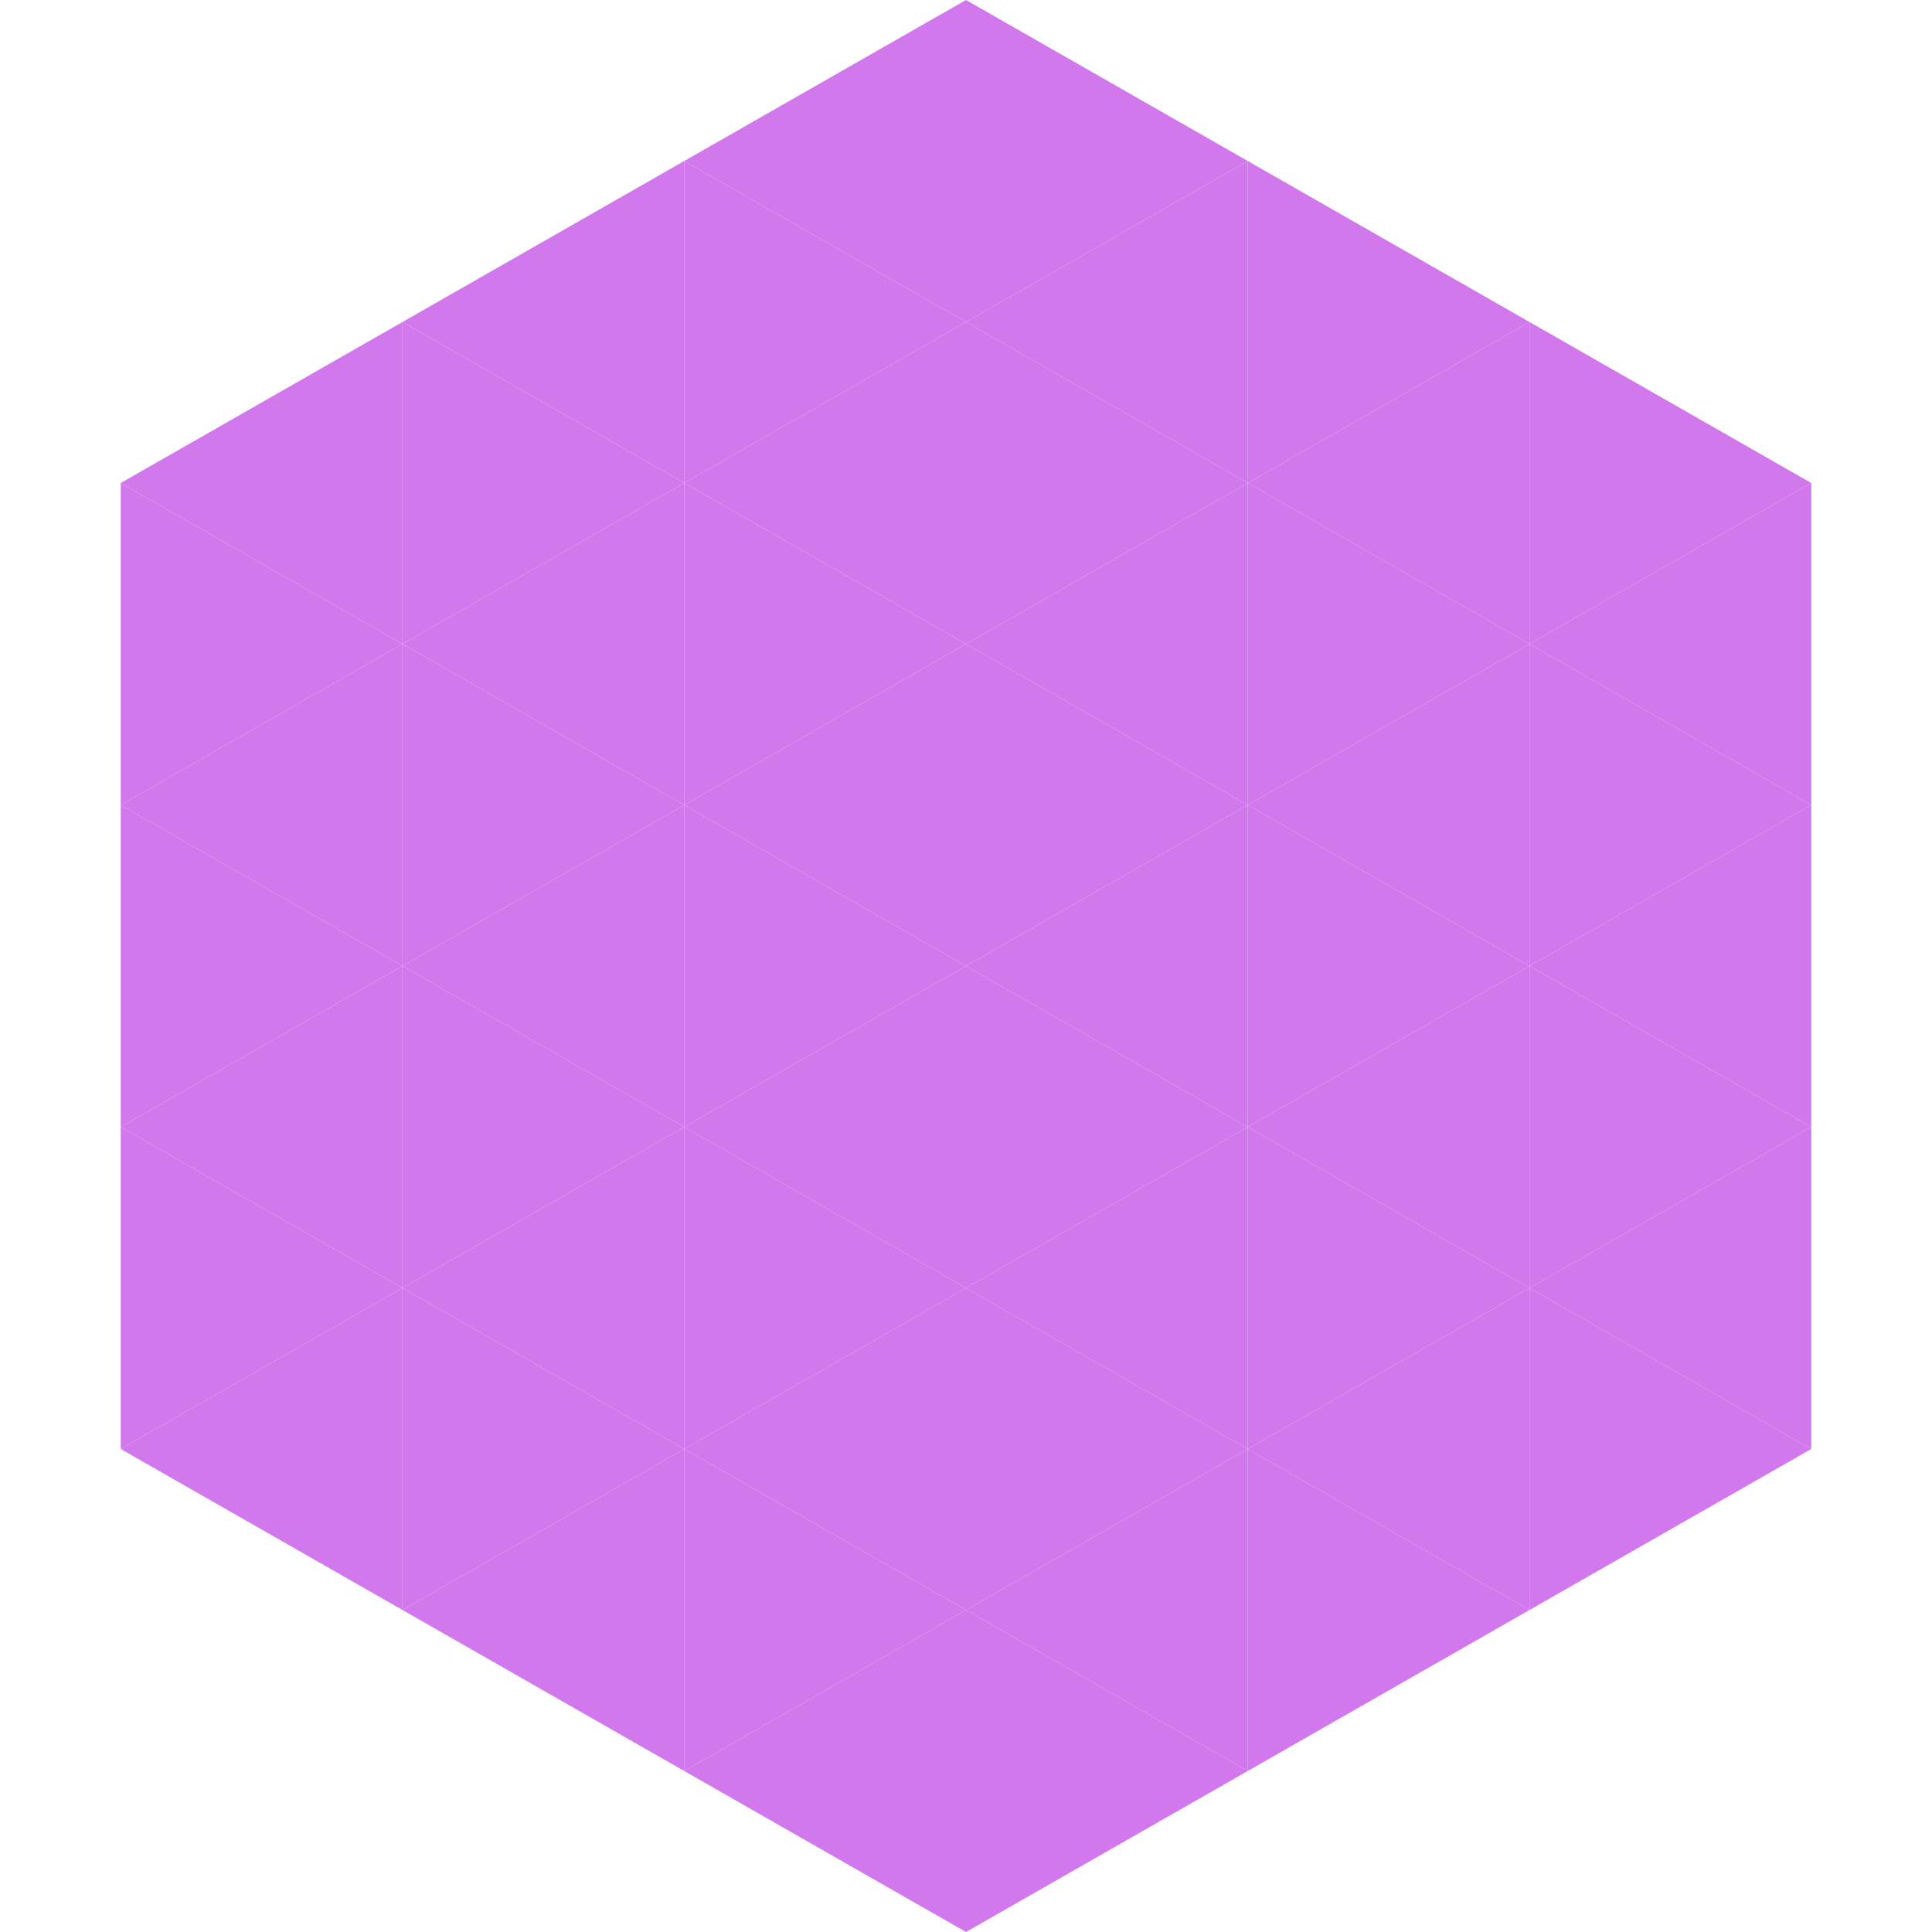
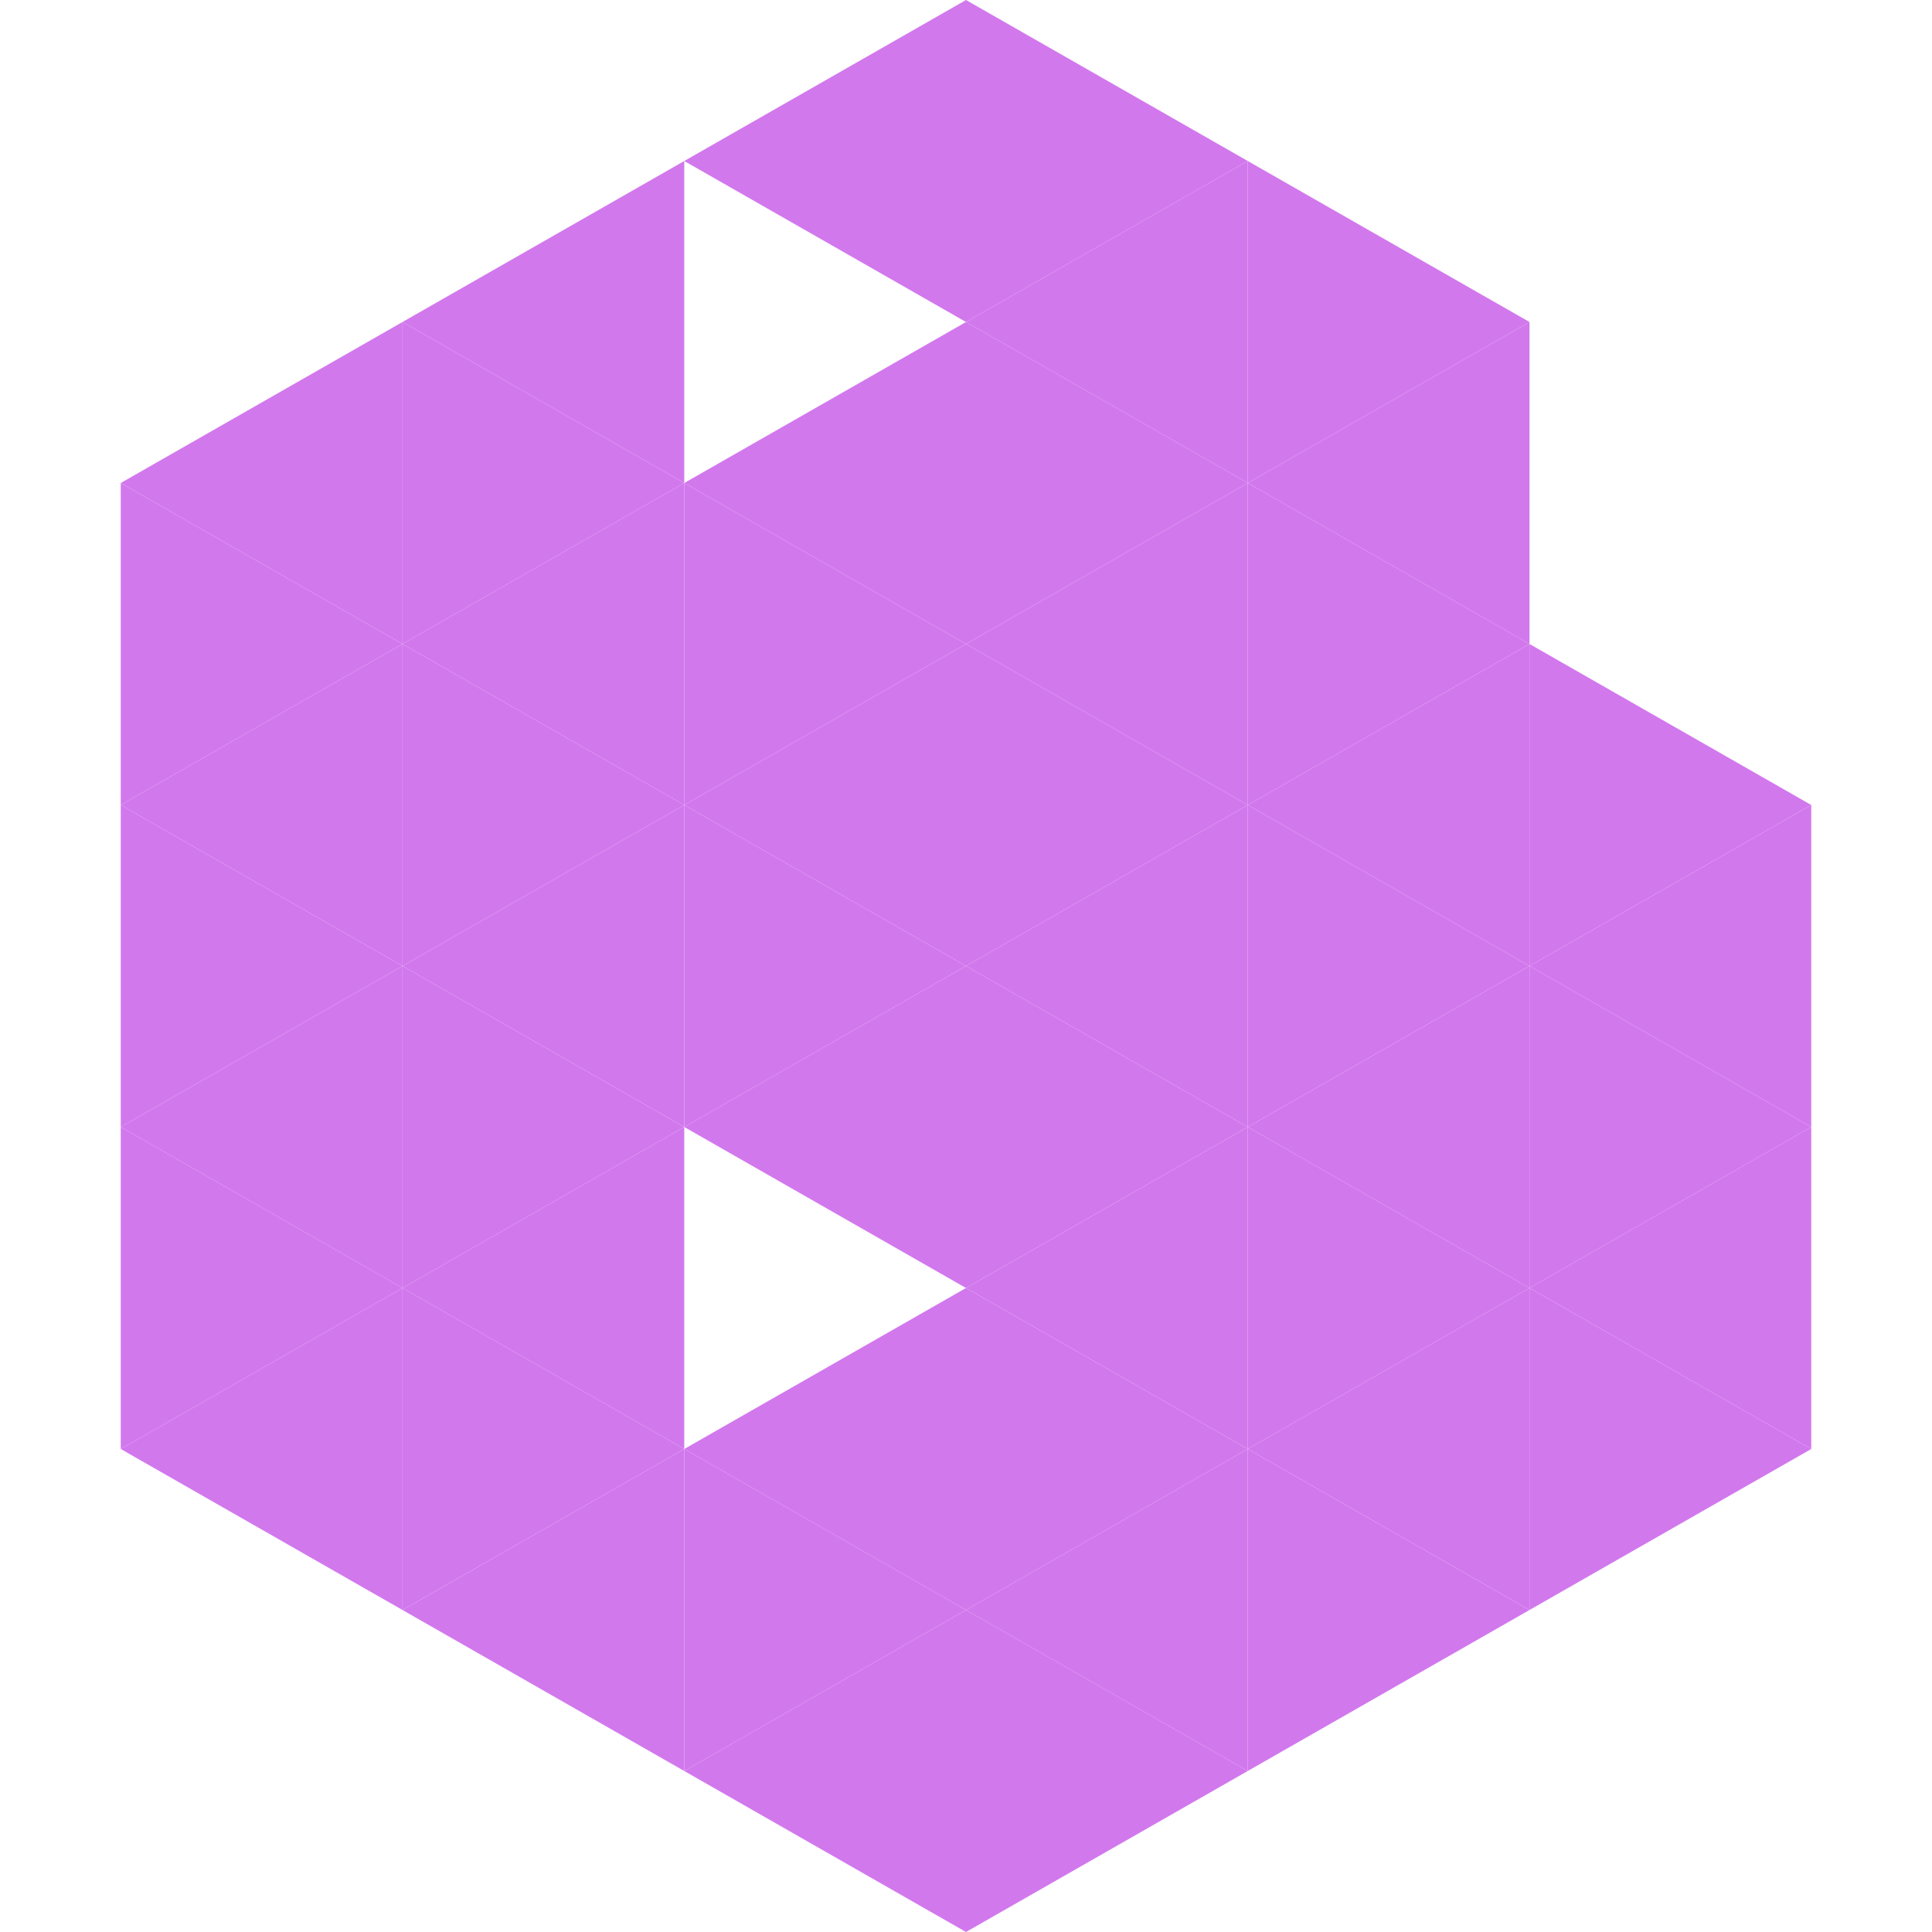
<svg xmlns="http://www.w3.org/2000/svg" width="240" height="240">
  <polygon points="50,40 15,60 50,80" style="fill:rgb(210,120,237)" />
-   <polygon points="190,40 225,60 190,80" style="fill:rgb(210,120,237)" />
  <polygon points="15,60 50,80 15,100" style="fill:rgb(210,120,237)" />
-   <polygon points="225,60 190,80 225,100" style="fill:rgb(210,120,237)" />
  <polygon points="50,80 15,100 50,120" style="fill:rgb(210,120,237)" />
  <polygon points="190,80 225,100 190,120" style="fill:rgb(210,120,237)" />
  <polygon points="15,100 50,120 15,140" style="fill:rgb(210,120,237)" />
  <polygon points="225,100 190,120 225,140" style="fill:rgb(210,120,237)" />
  <polygon points="50,120 15,140 50,160" style="fill:rgb(210,120,237)" />
  <polygon points="190,120 225,140 190,160" style="fill:rgb(210,120,237)" />
  <polygon points="15,140 50,160 15,180" style="fill:rgb(210,120,237)" />
  <polygon points="225,140 190,160 225,180" style="fill:rgb(210,120,237)" />
  <polygon points="50,160 15,180 50,200" style="fill:rgb(210,120,237)" />
  <polygon points="190,160 225,180 190,200" style="fill:rgb(210,120,237)" />
  <polygon points="15,180 50,200 15,220" style="fill:rgb(255,255,255); fill-opacity:0" />
  <polygon points="225,180 190,200 225,220" style="fill:rgb(255,255,255); fill-opacity:0" />
  <polygon points="50,0 85,20 50,40" style="fill:rgb(255,255,255); fill-opacity:0" />
  <polygon points="190,0 155,20 190,40" style="fill:rgb(255,255,255); fill-opacity:0" />
  <polygon points="85,20 50,40 85,60" style="fill:rgb(210,120,237)" />
  <polygon points="155,20 190,40 155,60" style="fill:rgb(210,120,237)" />
  <polygon points="50,40 85,60 50,80" style="fill:rgb(210,120,237)" />
  <polygon points="190,40 155,60 190,80" style="fill:rgb(210,120,237)" />
  <polygon points="85,60 50,80 85,100" style="fill:rgb(210,120,237)" />
  <polygon points="155,60 190,80 155,100" style="fill:rgb(210,120,237)" />
  <polygon points="50,80 85,100 50,120" style="fill:rgb(210,120,237)" />
  <polygon points="190,80 155,100 190,120" style="fill:rgb(210,120,237)" />
  <polygon points="85,100 50,120 85,140" style="fill:rgb(210,120,237)" />
  <polygon points="155,100 190,120 155,140" style="fill:rgb(210,120,237)" />
  <polygon points="50,120 85,140 50,160" style="fill:rgb(210,120,237)" />
  <polygon points="190,120 155,140 190,160" style="fill:rgb(210,120,237)" />
  <polygon points="85,140 50,160 85,180" style="fill:rgb(210,120,237)" />
  <polygon points="155,140 190,160 155,180" style="fill:rgb(210,120,237)" />
  <polygon points="50,160 85,180 50,200" style="fill:rgb(210,120,237)" />
  <polygon points="190,160 155,180 190,200" style="fill:rgb(210,120,237)" />
  <polygon points="85,180 50,200 85,220" style="fill:rgb(210,120,237)" />
  <polygon points="155,180 190,200 155,220" style="fill:rgb(210,120,237)" />
  <polygon points="120,0 85,20 120,40" style="fill:rgb(210,120,237)" />
  <polygon points="120,0 155,20 120,40" style="fill:rgb(210,120,237)" />
-   <polygon points="85,20 120,40 85,60" style="fill:rgb(210,120,237)" />
  <polygon points="155,20 120,40 155,60" style="fill:rgb(210,120,237)" />
  <polygon points="120,40 85,60 120,80" style="fill:rgb(210,120,237)" />
  <polygon points="120,40 155,60 120,80" style="fill:rgb(210,120,237)" />
  <polygon points="85,60 120,80 85,100" style="fill:rgb(210,120,237)" />
  <polygon points="155,60 120,80 155,100" style="fill:rgb(210,120,237)" />
  <polygon points="120,80 85,100 120,120" style="fill:rgb(210,120,237)" />
  <polygon points="120,80 155,100 120,120" style="fill:rgb(210,120,237)" />
  <polygon points="85,100 120,120 85,140" style="fill:rgb(210,120,237)" />
  <polygon points="155,100 120,120 155,140" style="fill:rgb(210,120,237)" />
  <polygon points="120,120 85,140 120,160" style="fill:rgb(210,120,237)" />
  <polygon points="120,120 155,140 120,160" style="fill:rgb(210,120,237)" />
-   <polygon points="85,140 120,160 85,180" style="fill:rgb(210,120,237)" />
  <polygon points="155,140 120,160 155,180" style="fill:rgb(210,120,237)" />
  <polygon points="120,160 85,180 120,200" style="fill:rgb(210,120,237)" />
  <polygon points="120,160 155,180 120,200" style="fill:rgb(210,120,237)" />
  <polygon points="85,180 120,200 85,220" style="fill:rgb(210,120,237)" />
  <polygon points="155,180 120,200 155,220" style="fill:rgb(210,120,237)" />
  <polygon points="120,200 85,220 120,240" style="fill:rgb(210,120,237)" />
  <polygon points="120,200 155,220 120,240" style="fill:rgb(210,120,237)" />
-   <polygon points="85,220 120,240 85,260" style="fill:rgb(255,255,255); fill-opacity:0" />
  <polygon points="155,220 120,240 155,260" style="fill:rgb(255,255,255); fill-opacity:0" />
</svg>